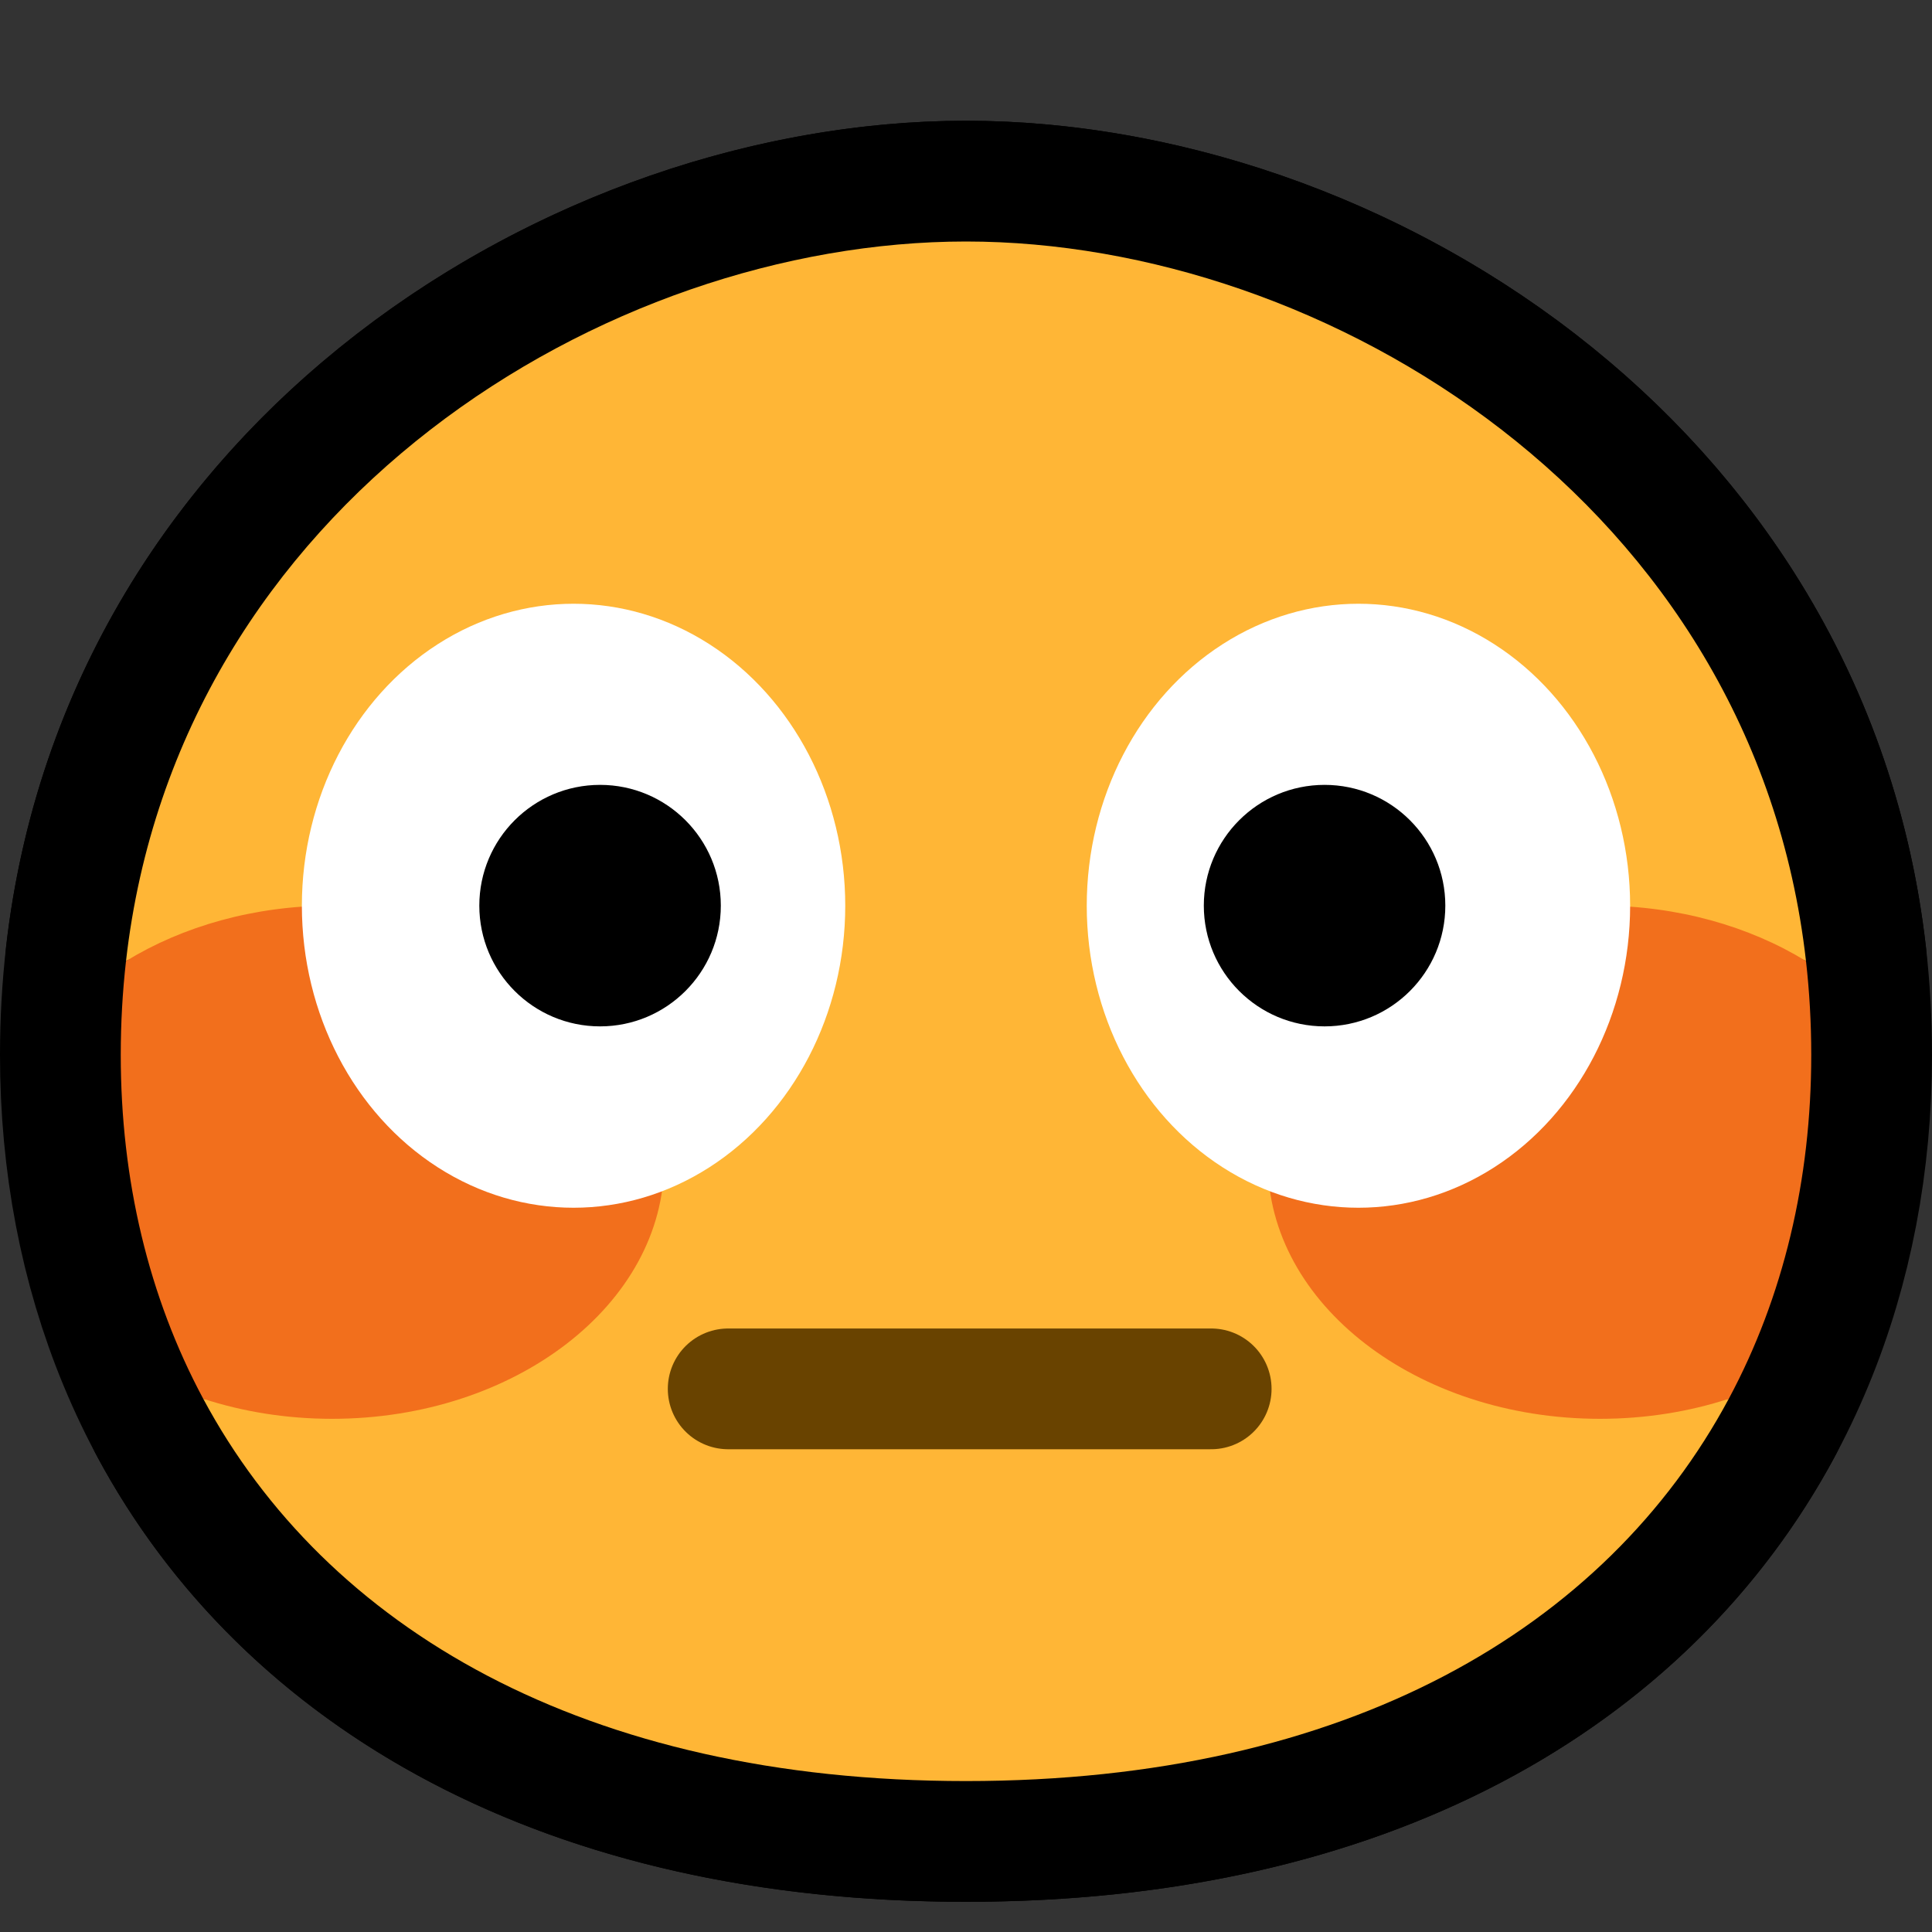
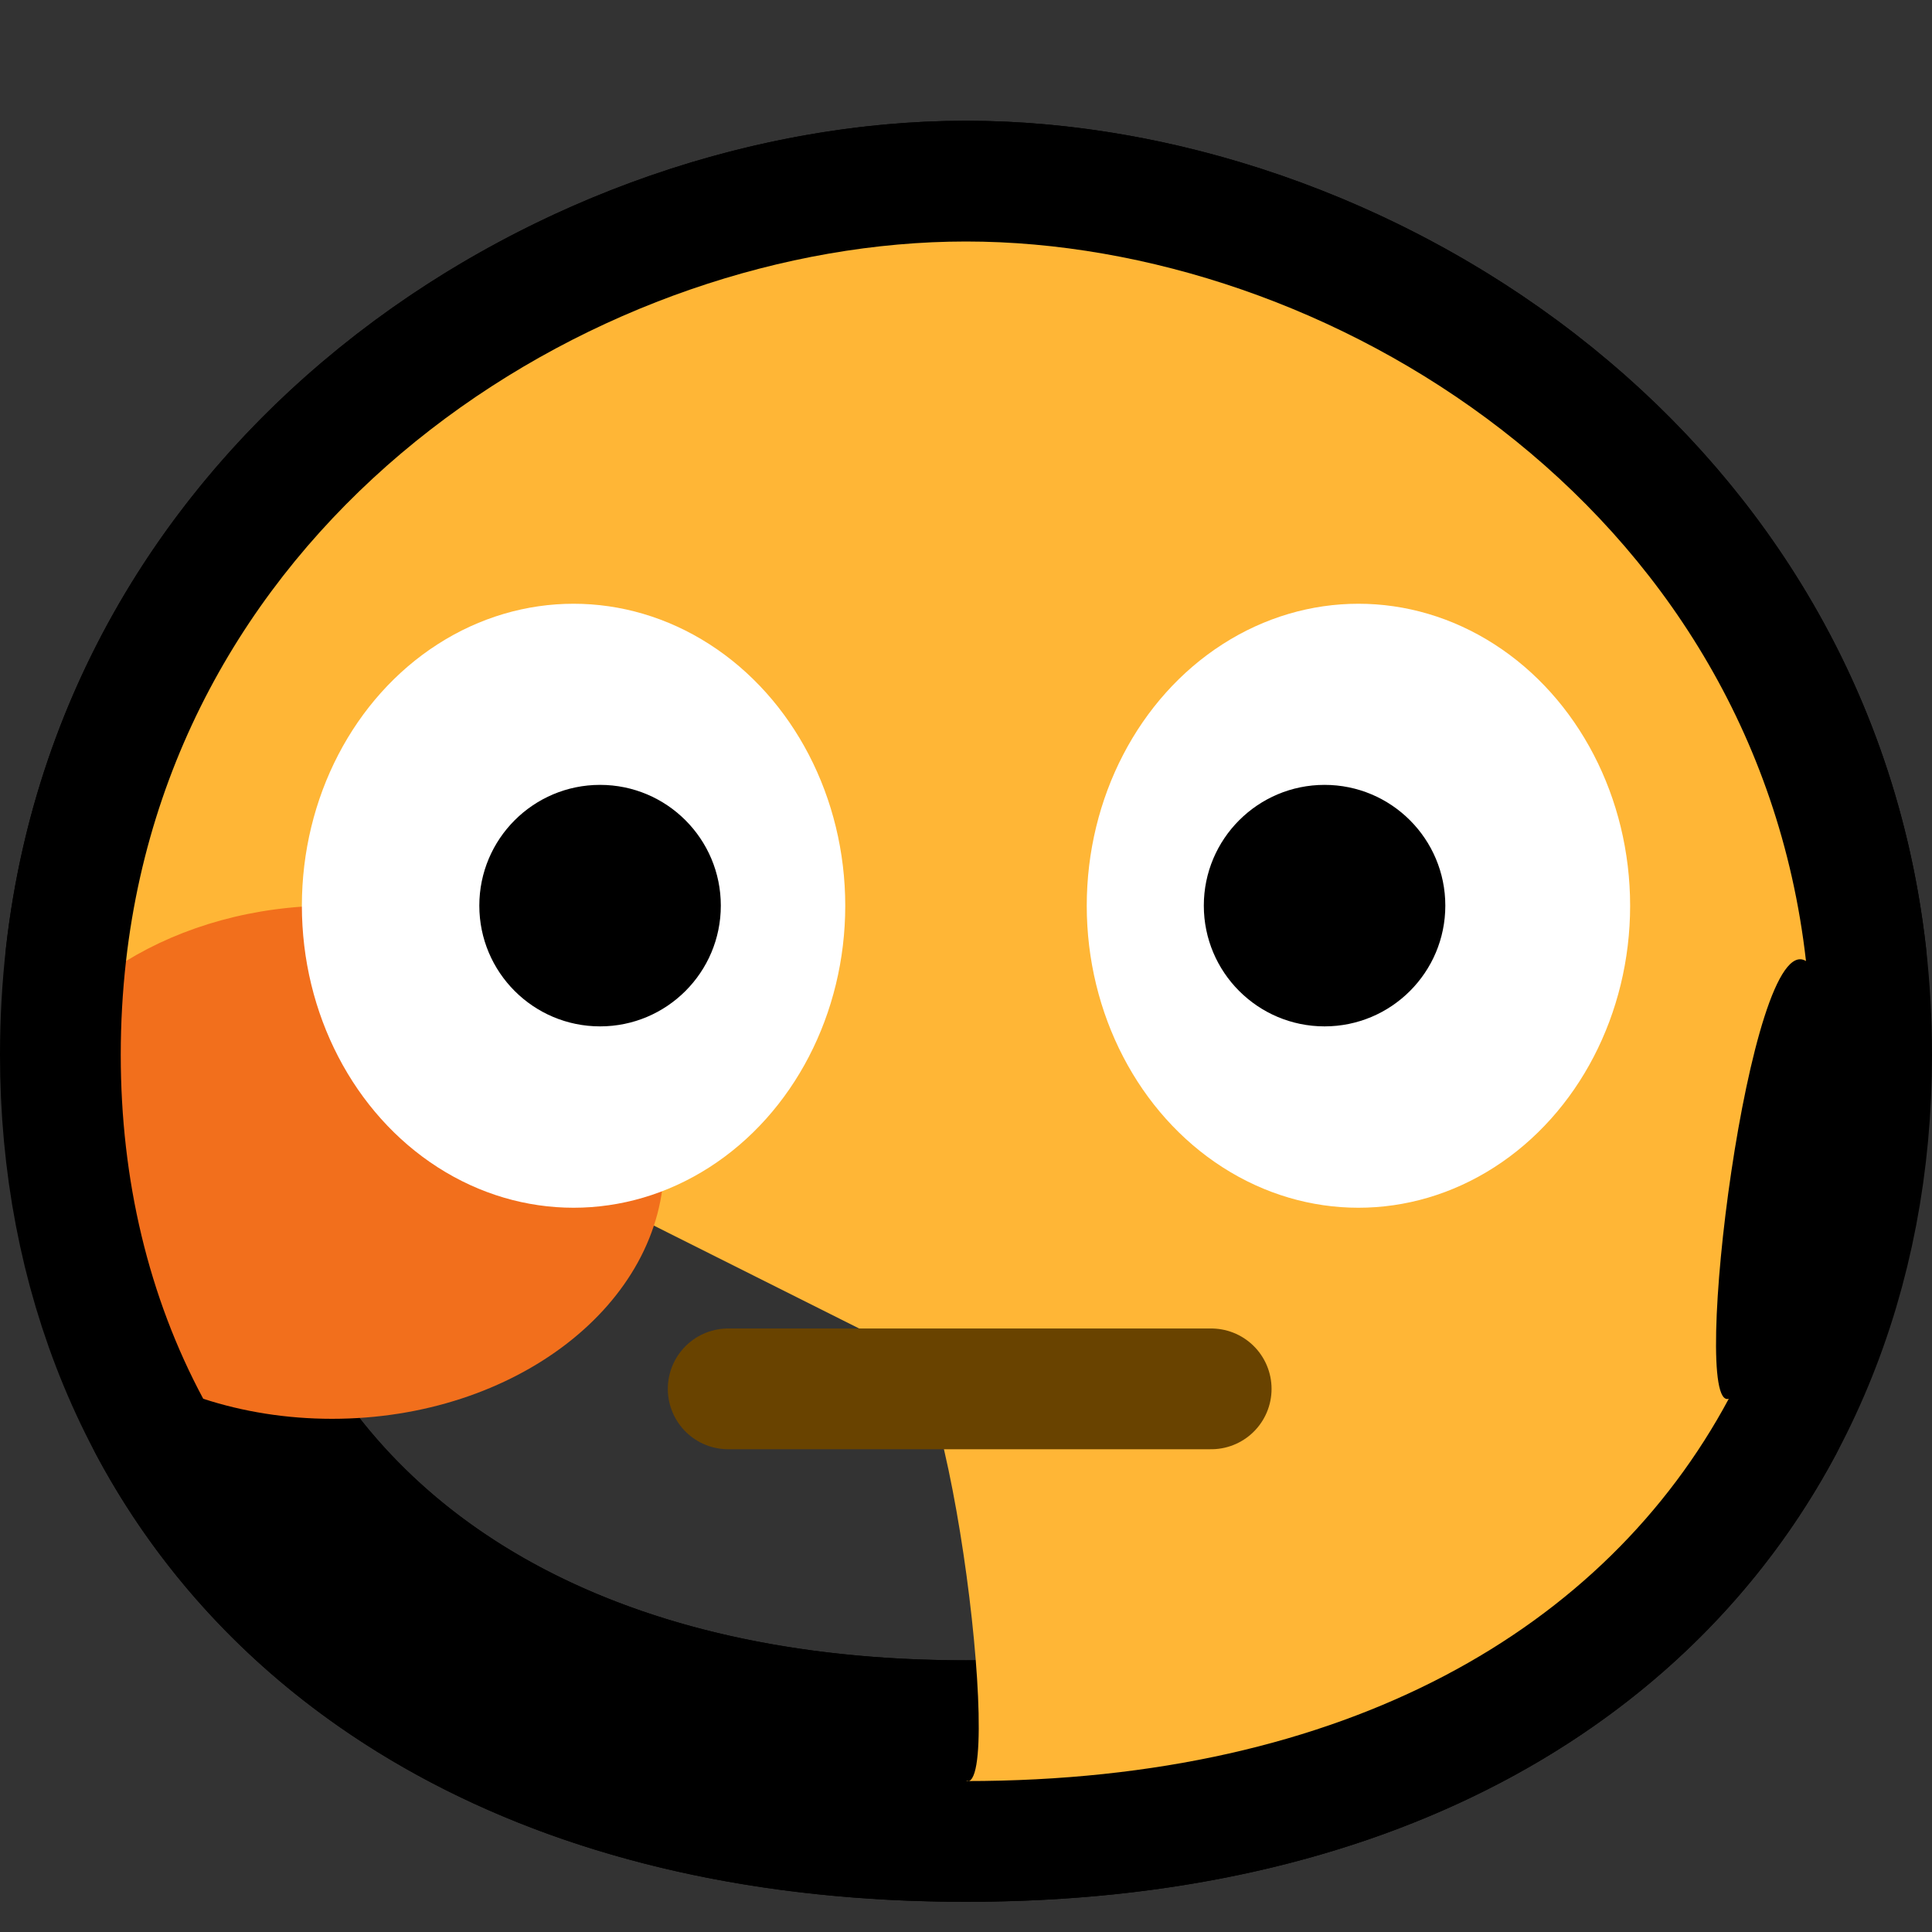
- <svg xmlns="http://www.w3.org/2000/svg" xmlns:ns1="http://www.serif.com/" width="100%" height="100%" viewBox="0 0 32 32" version="1.1" xml:space="preserve" style="fill-rule:evenodd;clip-rule:evenodd;stroke-linecap:round;stroke-linejoin:round;stroke-miterlimit:1.5;">
+ <svg xmlns="http://www.w3.org/2000/svg" width="100%" height="100%" viewBox="0 0 32 32" version="1.1" xml:space="preserve" style="fill-rule:evenodd;clip-rule:evenodd;stroke-linecap:round;stroke-linejoin:round;stroke-miterlimit:1.5;">
  <rect x="0" y="0" width="32" height="32" fill="#333333" stroke="none" />
-   <rect id="_1f633_flushed" ns1:id="1f633_flushed" x="0" y="0" width="32" height="32" style="fill:none;" />
  <path d="M16,29.5c-9.128,0 -14,-5.292 -14,-12.028c0,-8.538 7.64,-13.472 14,-13.472c6.36,0 14,4.934 14,13.472c0,6.736 -4.872,12.028 -14,12.028Z" style="fill:none;stroke:#000;stroke-width:4px;" />
  <path d="M2.087,15.918c0.86,-7.58 7.95,-11.918 13.913,-11.918c5.963,0 13.053,4.338 13.913,11.918c-0.938,-0.575 -1.935,7.464 -1.279,7.25c-2.036,3.796 -6.315,6.332 -12.634,6.332c-6.319,0 -10.598,-2.536 -12.634,-6.332c0.656,0.214 -0.341,-7.825 -1.279,-7.25Z" style="fill:none;stroke:#000;stroke-width:4px;" />
-   <path d="M2.087,15.918c0.86,-7.58 7.95,-11.918 13.913,-11.918c5.963,0 13.053,4.338 13.913,11.918c-0.938,-0.575 -1.935,7.464 -1.279,7.25c-2.036,3.796 -6.315,6.332 -12.634,6.332c-6.319,0 -10.598,-2.536 -12.634,-6.332c0.656,0.214 -0.341,-7.825 -1.279,-7.25Z" style="fill:#ffb636;" />
-   <path d="M28.634,23.168c-0.656,0.214 -1.377,0.332 -2.134,0.332c-3.036,0 -5.5,-1.904 -5.5,-4.25c-0,-2.346 2.464,-4.25 5.5,-4.25c1.289,0 2.475,0.343 3.413,0.918c0.057,0.504 0.087,1.022 0.087,1.554c0,2.072 -0.461,4.009 -1.366,5.696Z" style="fill:#f26f1c;" />
+   <path d="M2.087,15.918c0.86,-7.58 7.95,-11.918 13.913,-11.918c5.963,0 13.053,4.338 13.913,11.918c-0.938,-0.575 -1.935,7.464 -1.279,7.25c-2.036,3.796 -6.315,6.332 -12.634,6.332c0.656,0.214 -0.341,-7.825 -1.279,-7.25Z" style="fill:#ffb636;" />
  <path d="M3.366,23.168c-0.905,-1.687 -1.366,-3.624 -1.366,-5.696c0,-0.532 0.03,-1.05 0.087,-1.554c0.938,-0.575 2.124,-0.918 3.413,-0.918c3.036,-0 5.5,1.904 5.5,4.25c-0,2.346 -2.464,4.25 -5.5,4.25c-0.757,0 -1.478,-0.118 -2.134,-0.332Z" style="fill:#f26f1c;" />
  <rect x="4" y="8.004" width="11" height="12" style="fill:none;" />
  <clipPath id="_clip1">
    <rect x="4" y="8.004" width="11" height="12" />
  </clipPath>
  <g clip-path="url(#_clip1)">
    <ellipse cx="9.5" cy="15.002" rx="4.5" ry="5.002" style="fill:#fff;" />
    <circle cx="9.939" cy="15" r="2" />
  </g>
  <rect x="17" y="8.004" width="11" height="12" style="fill:none;" />
  <clipPath id="_clip2">
    <rect x="17" y="8.004" width="11" height="12" />
  </clipPath>
  <g clip-path="url(#_clip2)">
    <ellipse cx="22.5" cy="15.002" rx="4.5" ry="5.002" style="fill:#fff;" />
    <circle cx="21.939" cy="15" r="2" />
  </g>
  <path d="M12.061,23.004l8,0" style="fill:none;stroke:#694300;stroke-width:2px;" />
</svg>